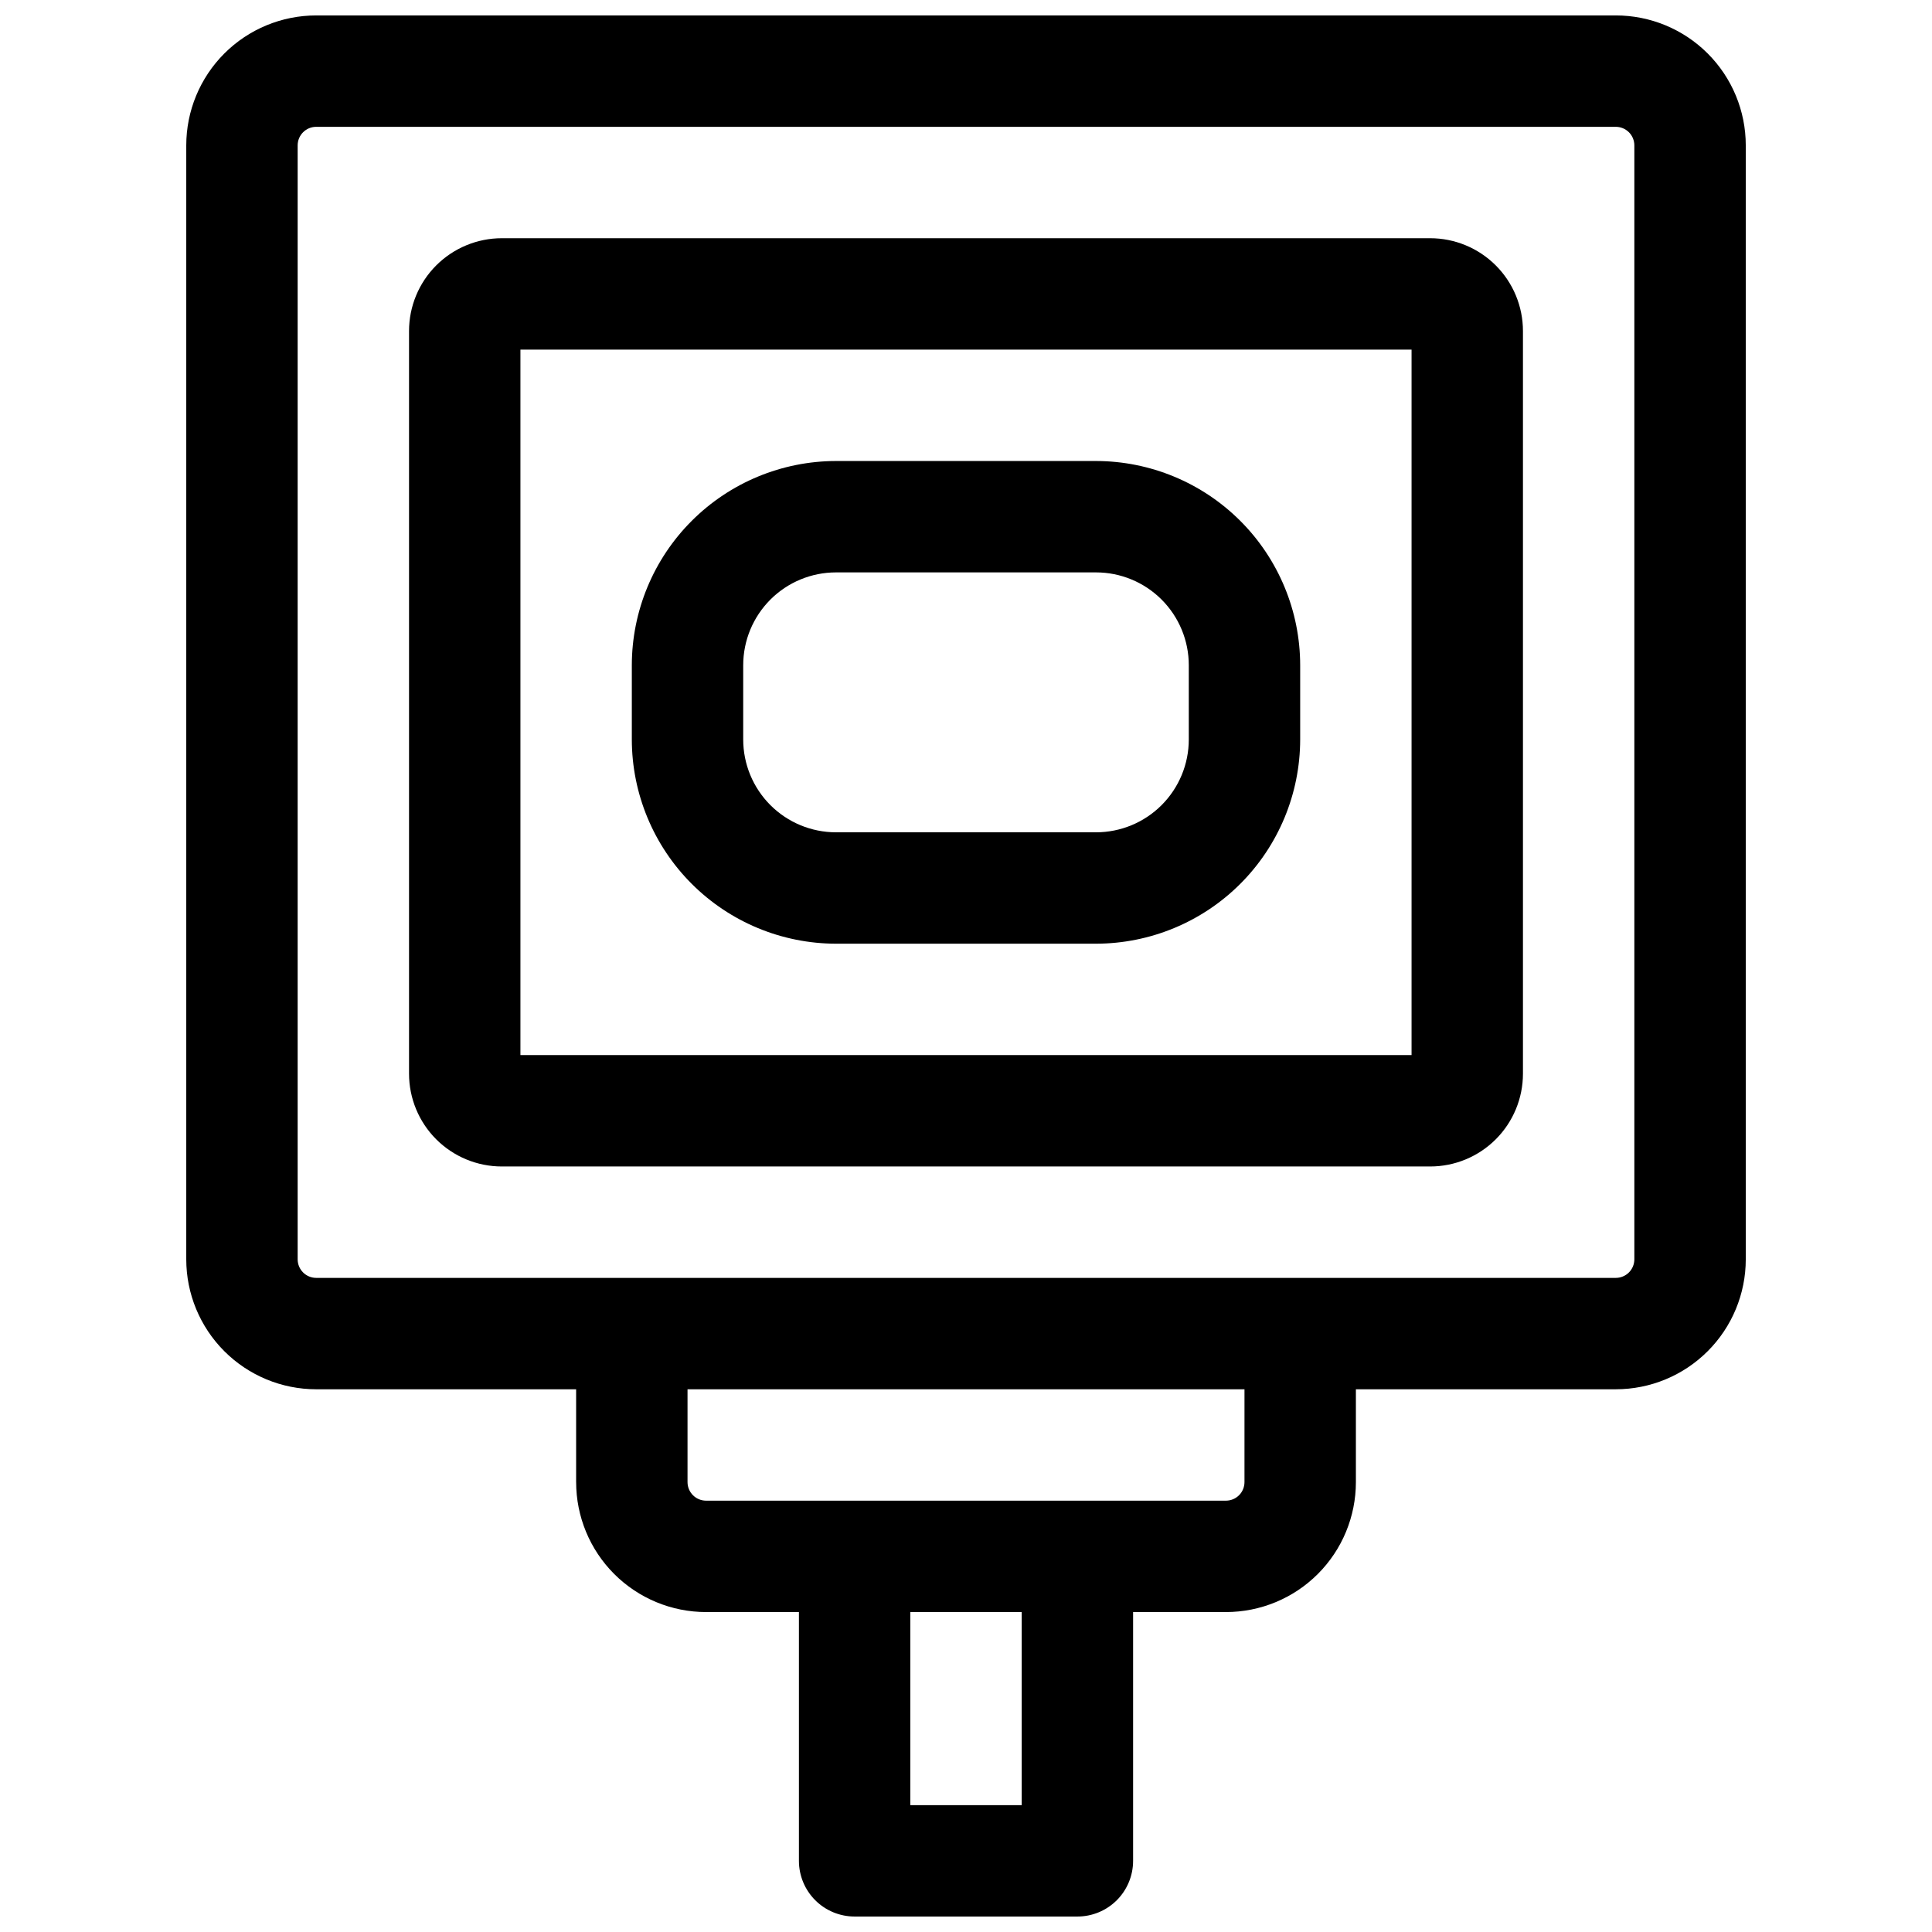
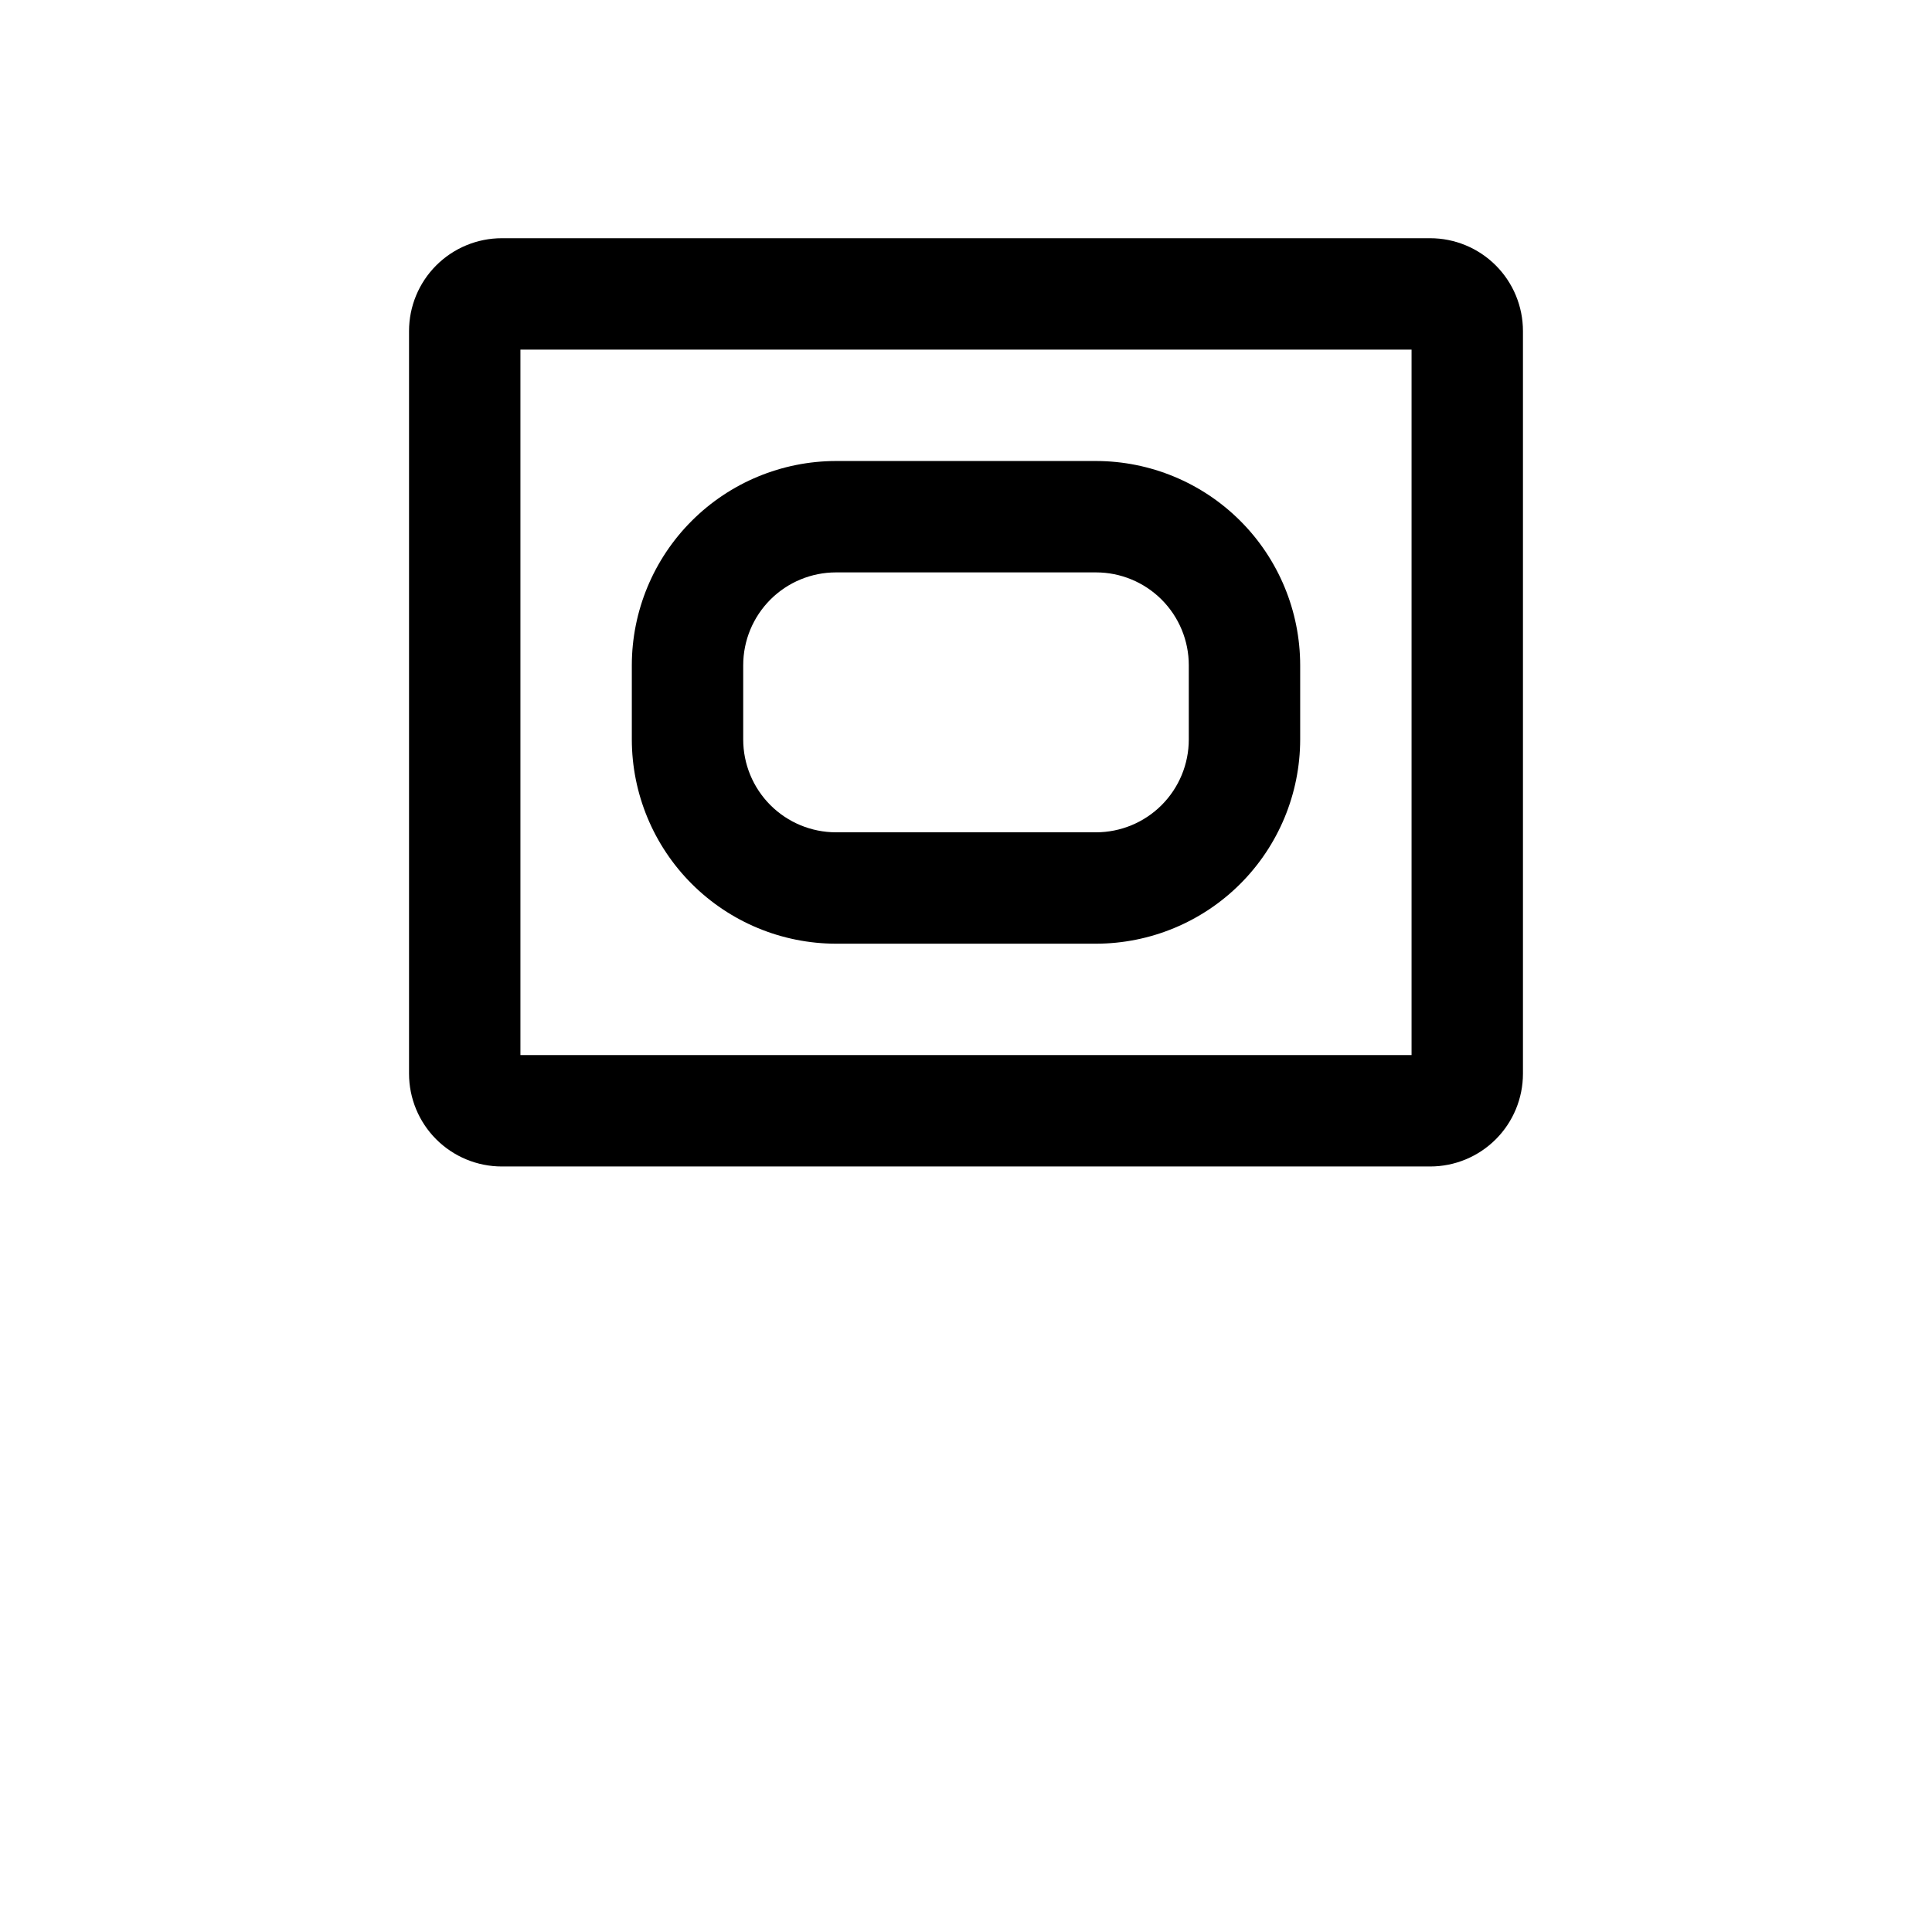
<svg xmlns="http://www.w3.org/2000/svg" width="800px" height="800px" version="1.1" viewBox="144 144 512 512">
  <defs>
    <clipPath id="a">
-       <path d="m193 148.09h414v503.81h-414z" />
-     </clipPath>
+       </clipPath>
  </defs>
  <g clip-path="url(#a)">
    <path d="m572.2 148.09h-344.4c-9.133 0-17.895 3.629-24.352 10.086-6.457 6.461-10.086 15.219-10.086 24.355v295.2c0 9.133 3.629 17.895 10.086 24.352 6.457 6.461 15.219 10.09 24.352 10.09h68.879v24.602l0.004-0.004c0 9.137 3.629 17.895 10.086 24.355 6.457 6.457 15.219 10.086 24.352 10.086h24.602v65.93c0 3.914 1.555 7.668 4.324 10.438 2.766 2.766 6.519 4.32 10.434 4.32h59.043c3.914 0 7.668-1.555 10.438-4.32 2.766-2.769 4.32-6.523 4.32-10.438v-65.93h24.602c9.133 0 17.895-3.629 24.352-10.086 6.461-6.461 10.09-15.219 10.09-24.355v-24.598h68.879c9.133 0 17.895-3.629 24.352-10.09 6.461-6.457 10.09-15.219 10.09-24.352v-295.2c0-9.137-3.629-17.895-10.09-24.355-6.457-6.457-15.219-10.086-24.352-10.086zm-157.44 474.29h-29.52v-51.168h29.52zm59.039-85.609c0 1.305-0.516 2.559-1.438 3.481-0.926 0.922-2.176 1.441-3.481 1.441h-137.76c-2.715 0-4.918-2.203-4.918-4.922v-24.598h147.6zm103.32-59.039c0 1.305-0.516 2.559-1.438 3.481-0.926 0.922-2.176 1.441-3.481 1.441h-344.4c-2.715 0-4.918-2.203-4.918-4.922v-295.2c0-2.719 2.203-4.922 4.918-4.922h344.4c1.305 0 2.555 0.52 3.481 1.441 0.922 0.922 1.438 2.176 1.438 3.481z" />
  </g>
  <path d="m523 207.13h-246c-6.527 0-12.785 2.594-17.398 7.207-4.613 4.613-7.203 10.871-7.203 17.395v196.8c0 6.523 2.59 12.781 7.203 17.395 4.613 4.613 10.871 7.203 17.398 7.203h246c6.523 0 12.781-2.59 17.395-7.203 4.613-4.613 7.203-10.871 7.203-17.395v-196.8c0-6.523-2.59-12.781-7.203-17.395-4.613-4.613-10.871-7.207-17.395-7.207zm-4.922 216.48h-236.16v-186.96h236.16z" />
  <path d="m365.56 394.09h68.879c14.352-0.016 28.105-5.723 38.254-15.867 10.145-10.148 15.852-23.902 15.867-38.254v-19.68c-0.016-14.348-5.723-28.105-15.867-38.25-10.148-10.145-23.902-15.852-38.254-15.867h-68.879c-14.348 0.016-28.105 5.723-38.25 15.867-10.148 10.145-15.855 23.902-15.871 38.25v19.68c0.016 14.352 5.723 28.105 15.871 38.254 10.145 10.145 23.902 15.852 38.25 15.867zm-24.602-73.801c0-6.523 2.594-12.781 7.207-17.395 4.613-4.613 10.871-7.203 17.395-7.203h68.879c6.527 0 12.781 2.59 17.395 7.203 4.613 4.613 7.207 10.871 7.207 17.395v19.68c0 6.527-2.594 12.781-7.207 17.398-4.613 4.613-10.867 7.203-17.395 7.203h-68.879c-6.523 0-12.781-2.59-17.395-7.203-4.613-4.617-7.207-10.871-7.207-17.398z" />
</svg>